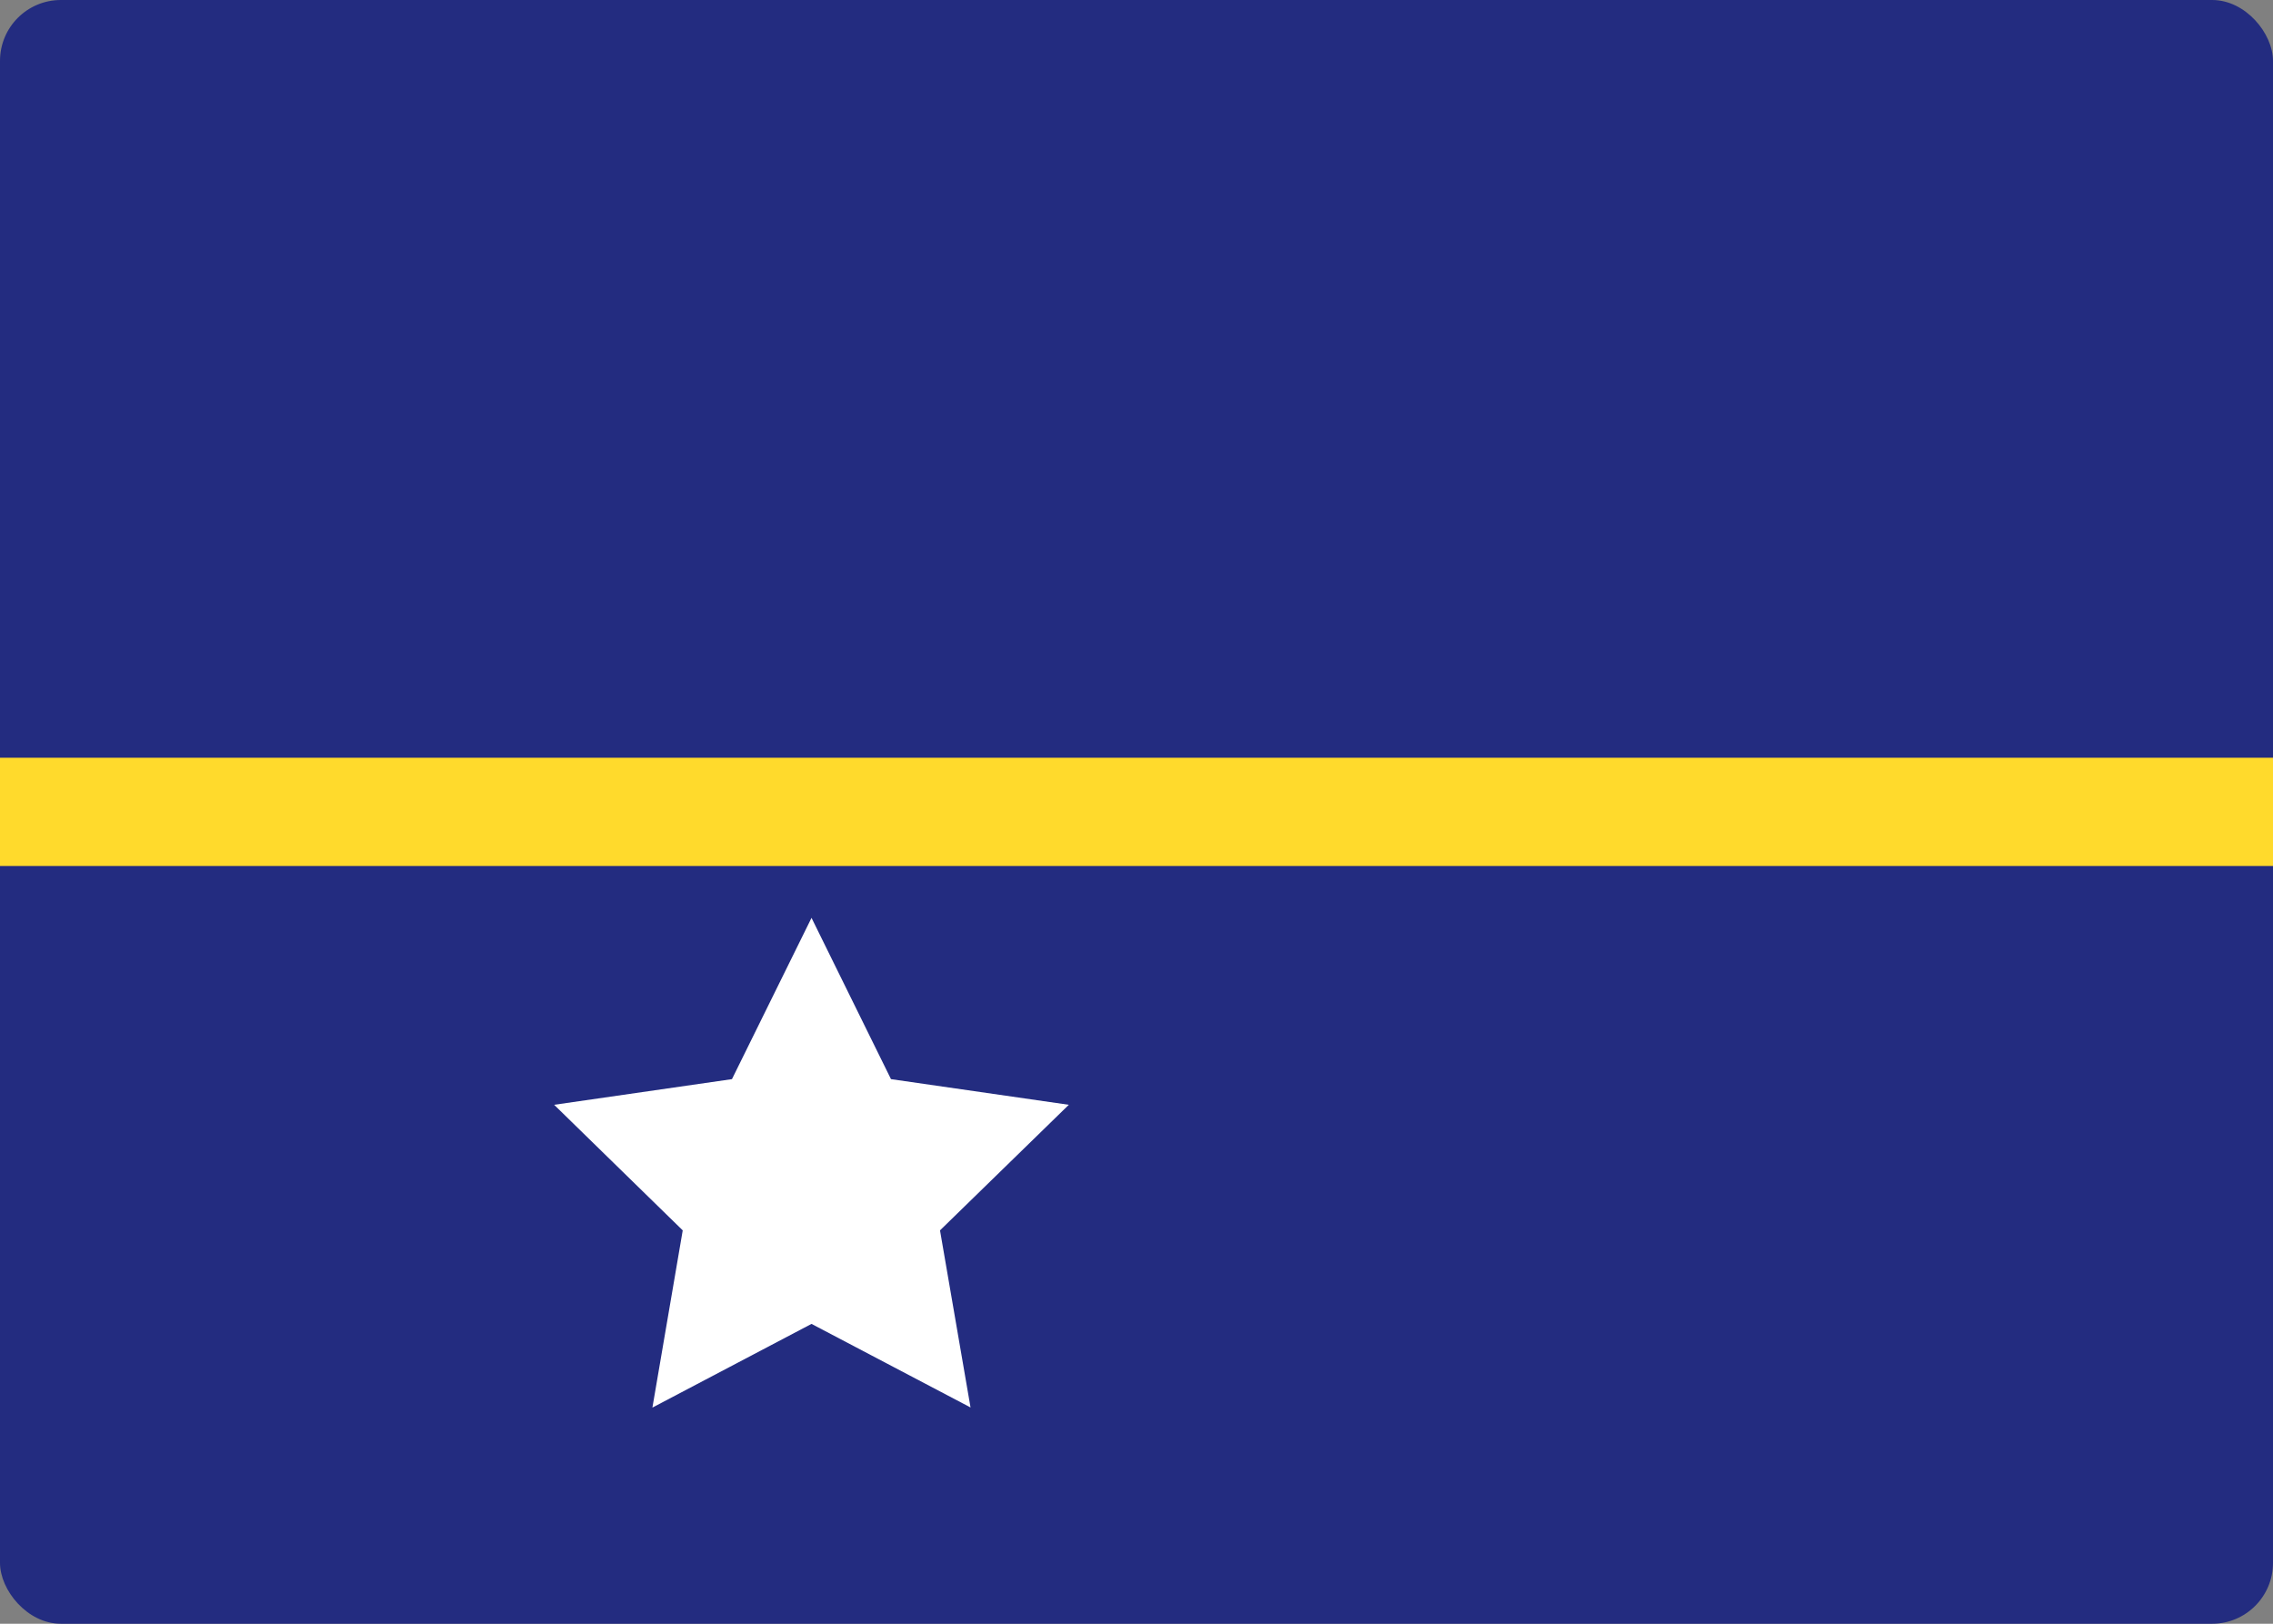
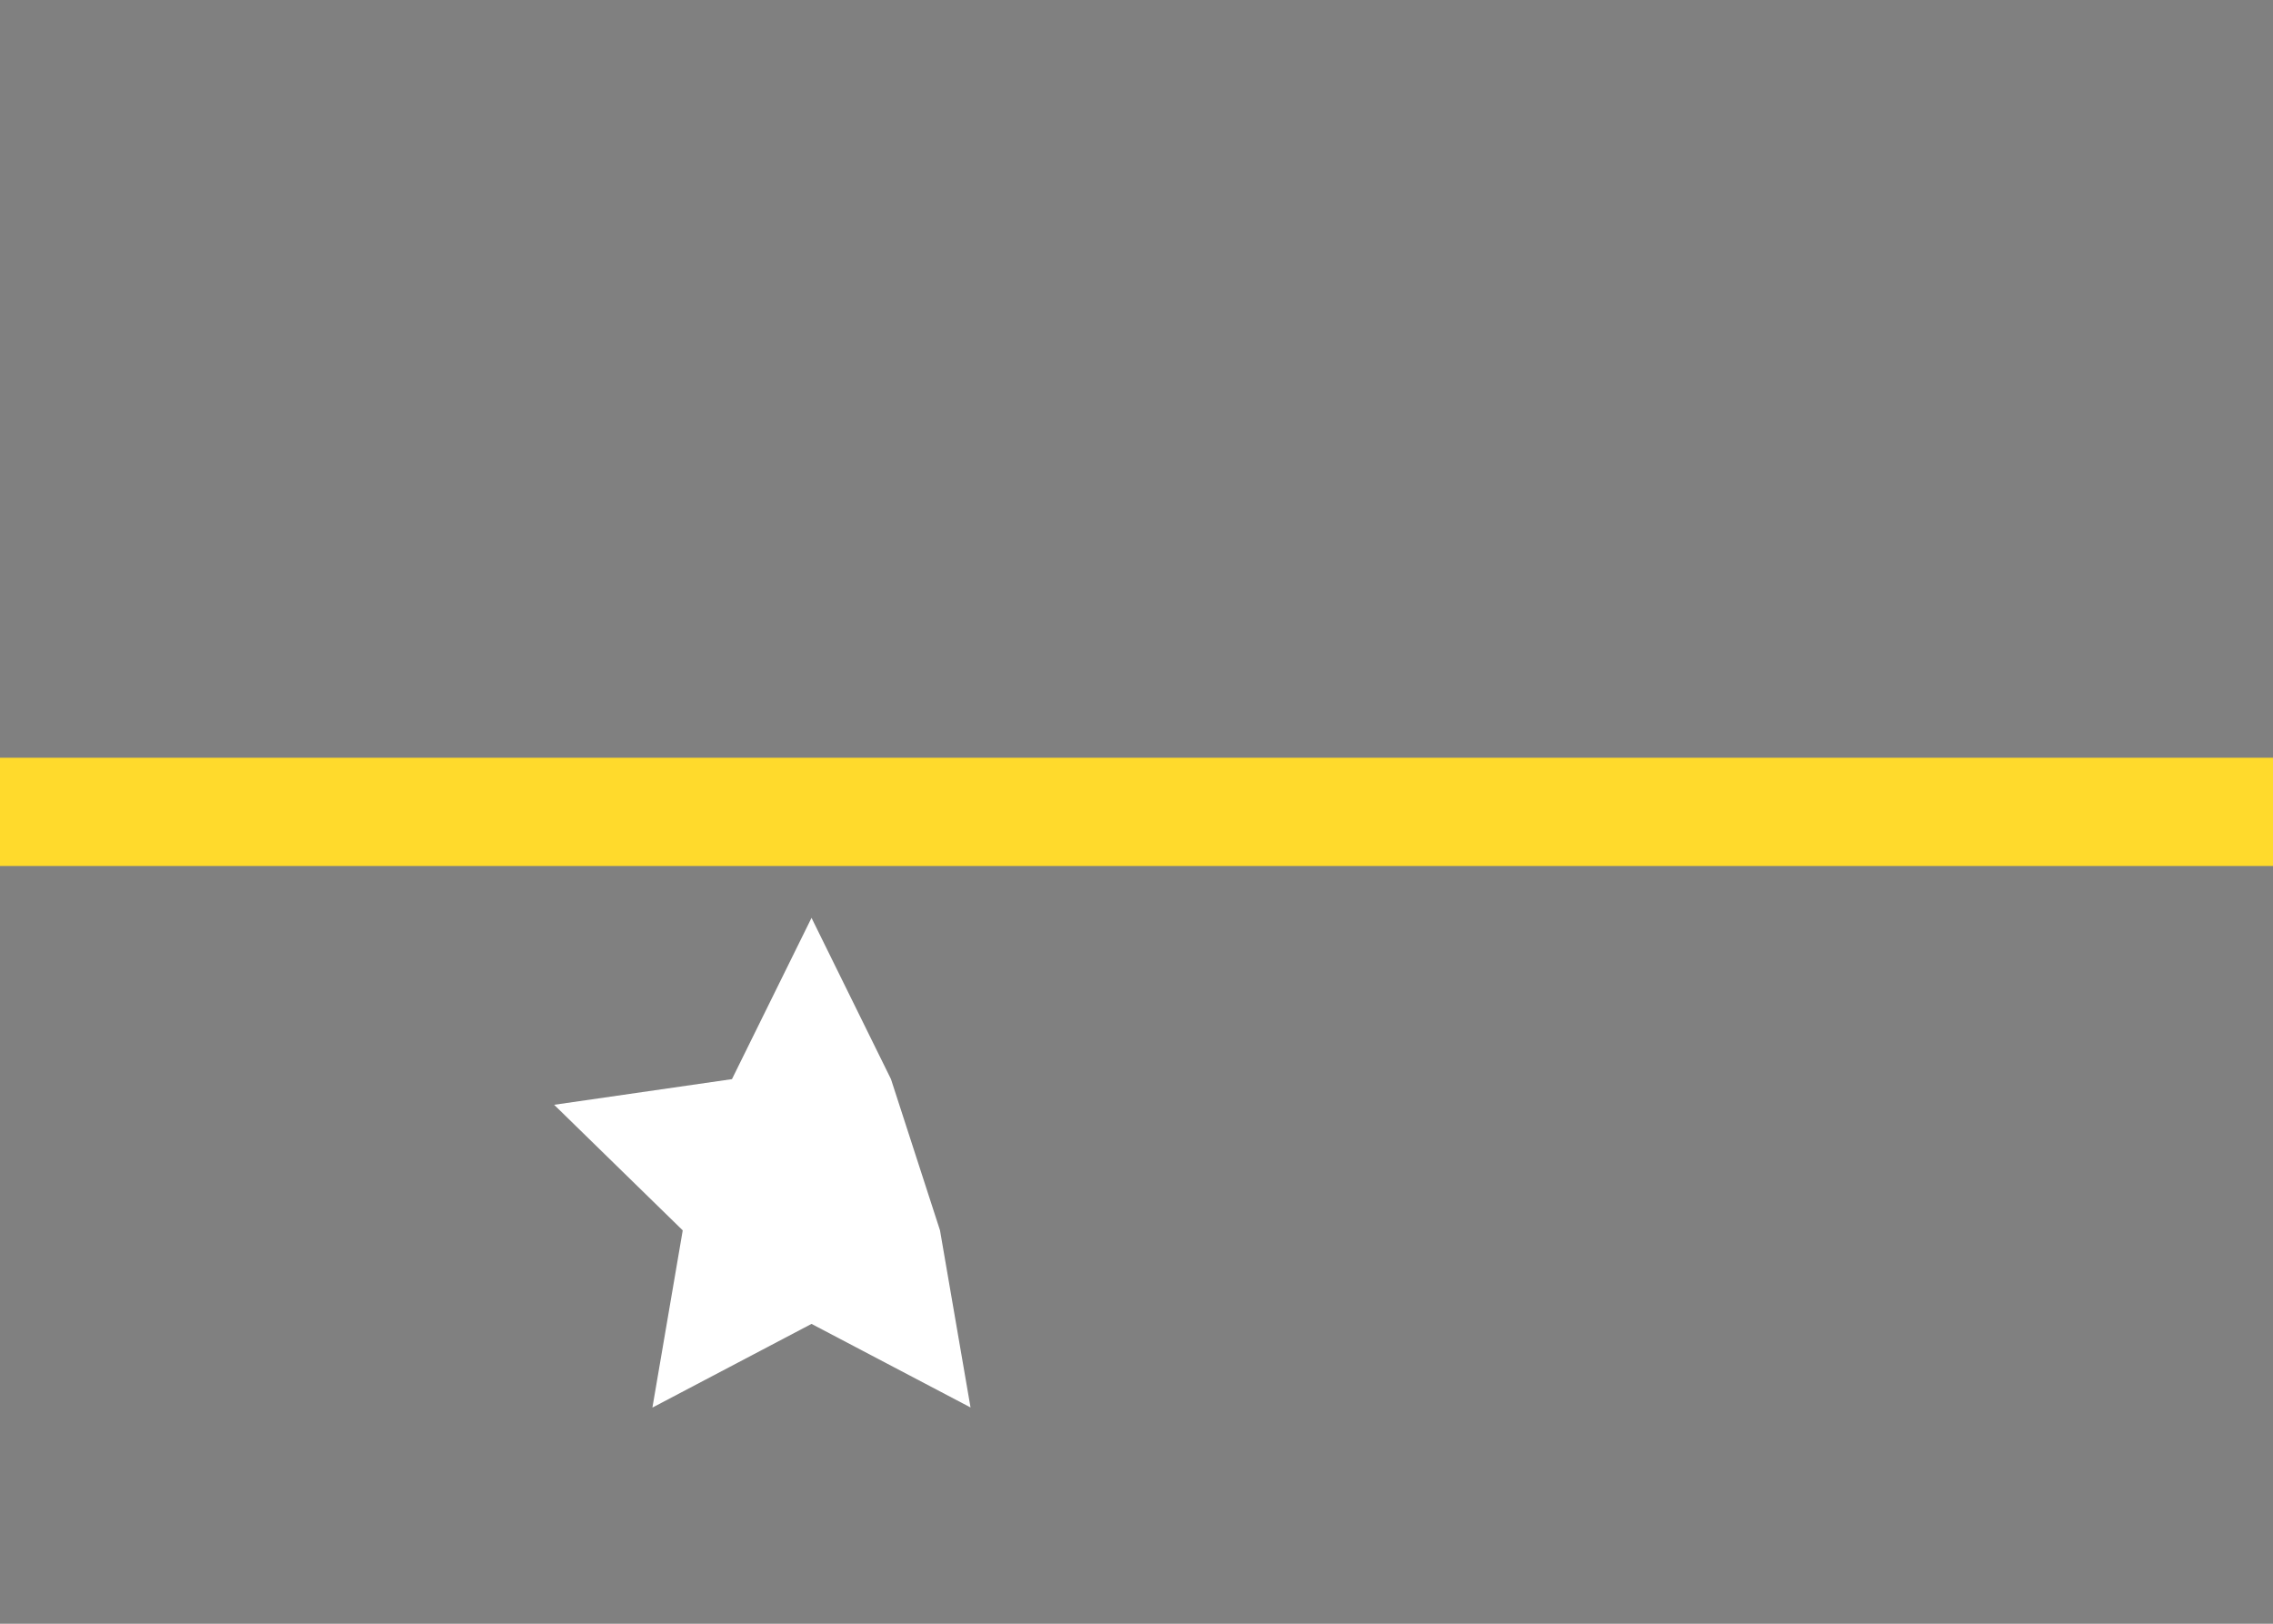
<svg xmlns="http://www.w3.org/2000/svg" width="112" height="80" viewBox="0 0 112 80" fill="none">
  <rect x="0" y="0" width="112" height="80" fill="#808080" stroke="none" />
-   <rect width="112" height="80" rx="3" fill="#232C80" />
-   <path fill-rule="evenodd" clip-rule="evenodd" d="M39.987 65.227L32.147 69.35L33.641 60.619L27.305 54.432L36.067 53.168L39.987 45.222L43.902 53.168L52.665 54.432L46.318 60.619L47.822 69.344" fill="white" />
+   <path fill-rule="evenodd" clip-rule="evenodd" d="M39.987 65.227L32.147 69.35L33.641 60.619L27.305 54.432L36.067 53.168L39.987 45.222L43.902 53.168L46.318 60.619L47.822 69.344" fill="white" />
  <path fill-rule="evenodd" clip-rule="evenodd" d="M0 37.333H112V42.666H0V37.333Z" fill="#FFDA2C" />
</svg>